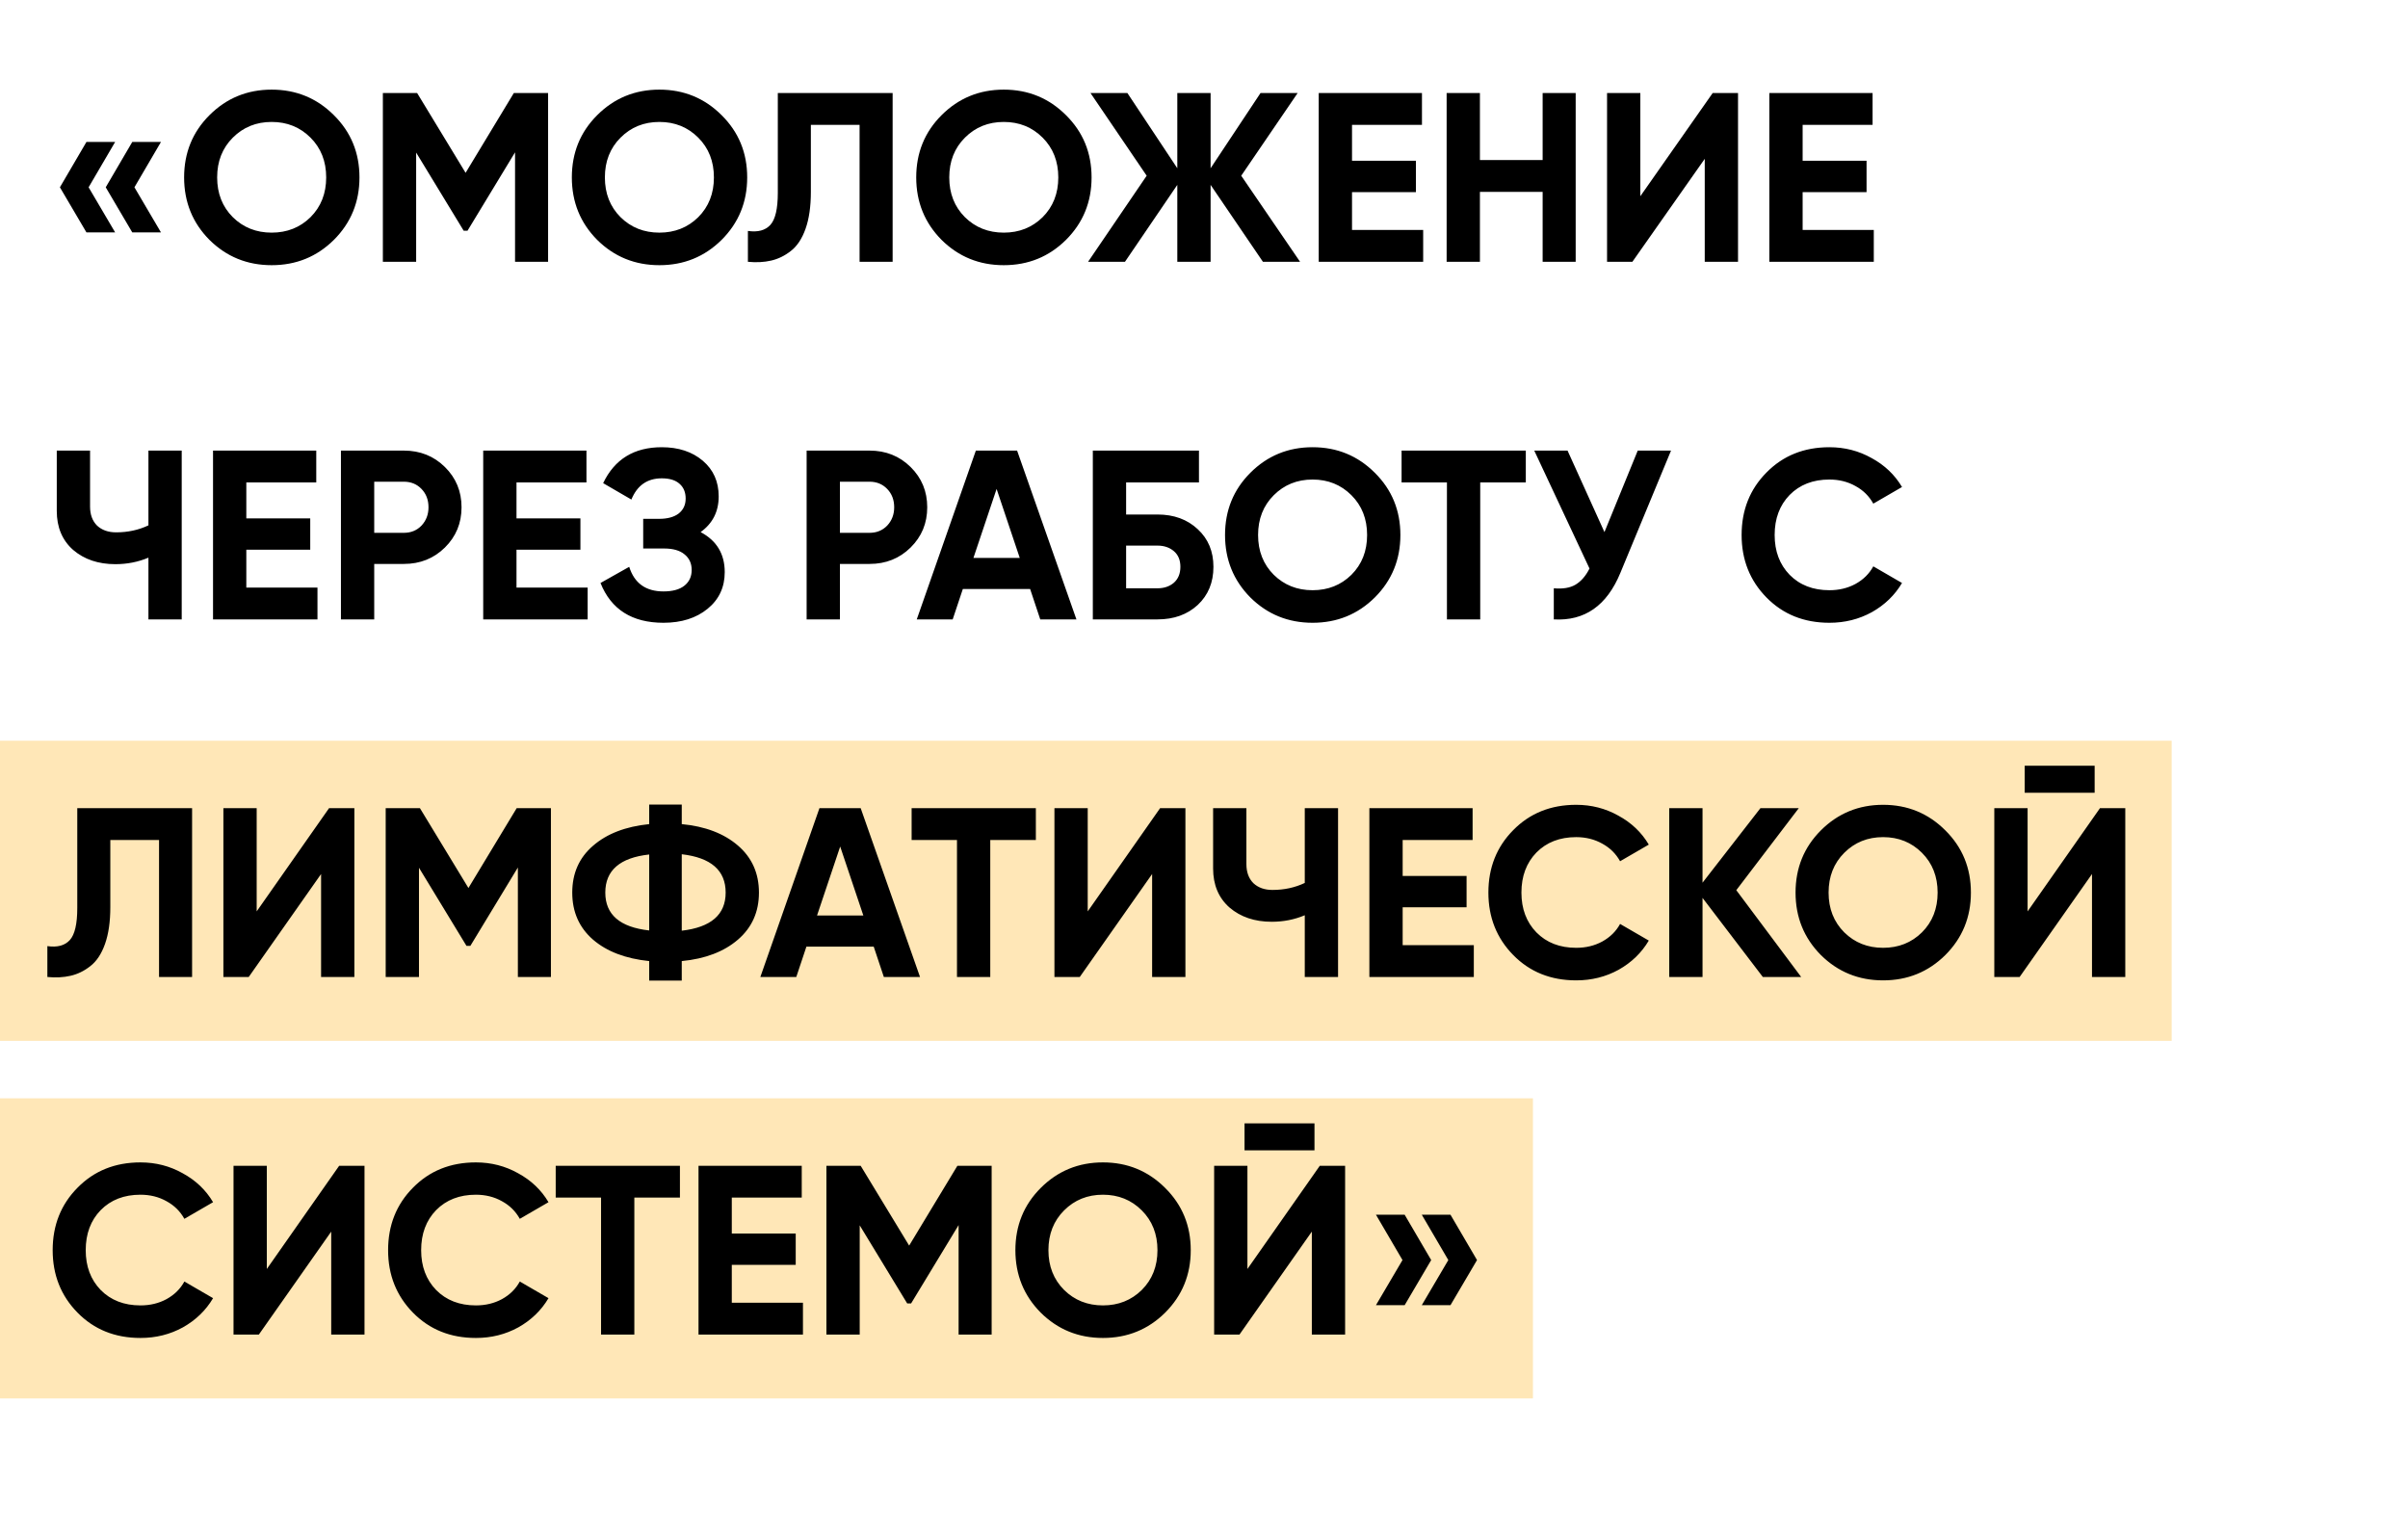
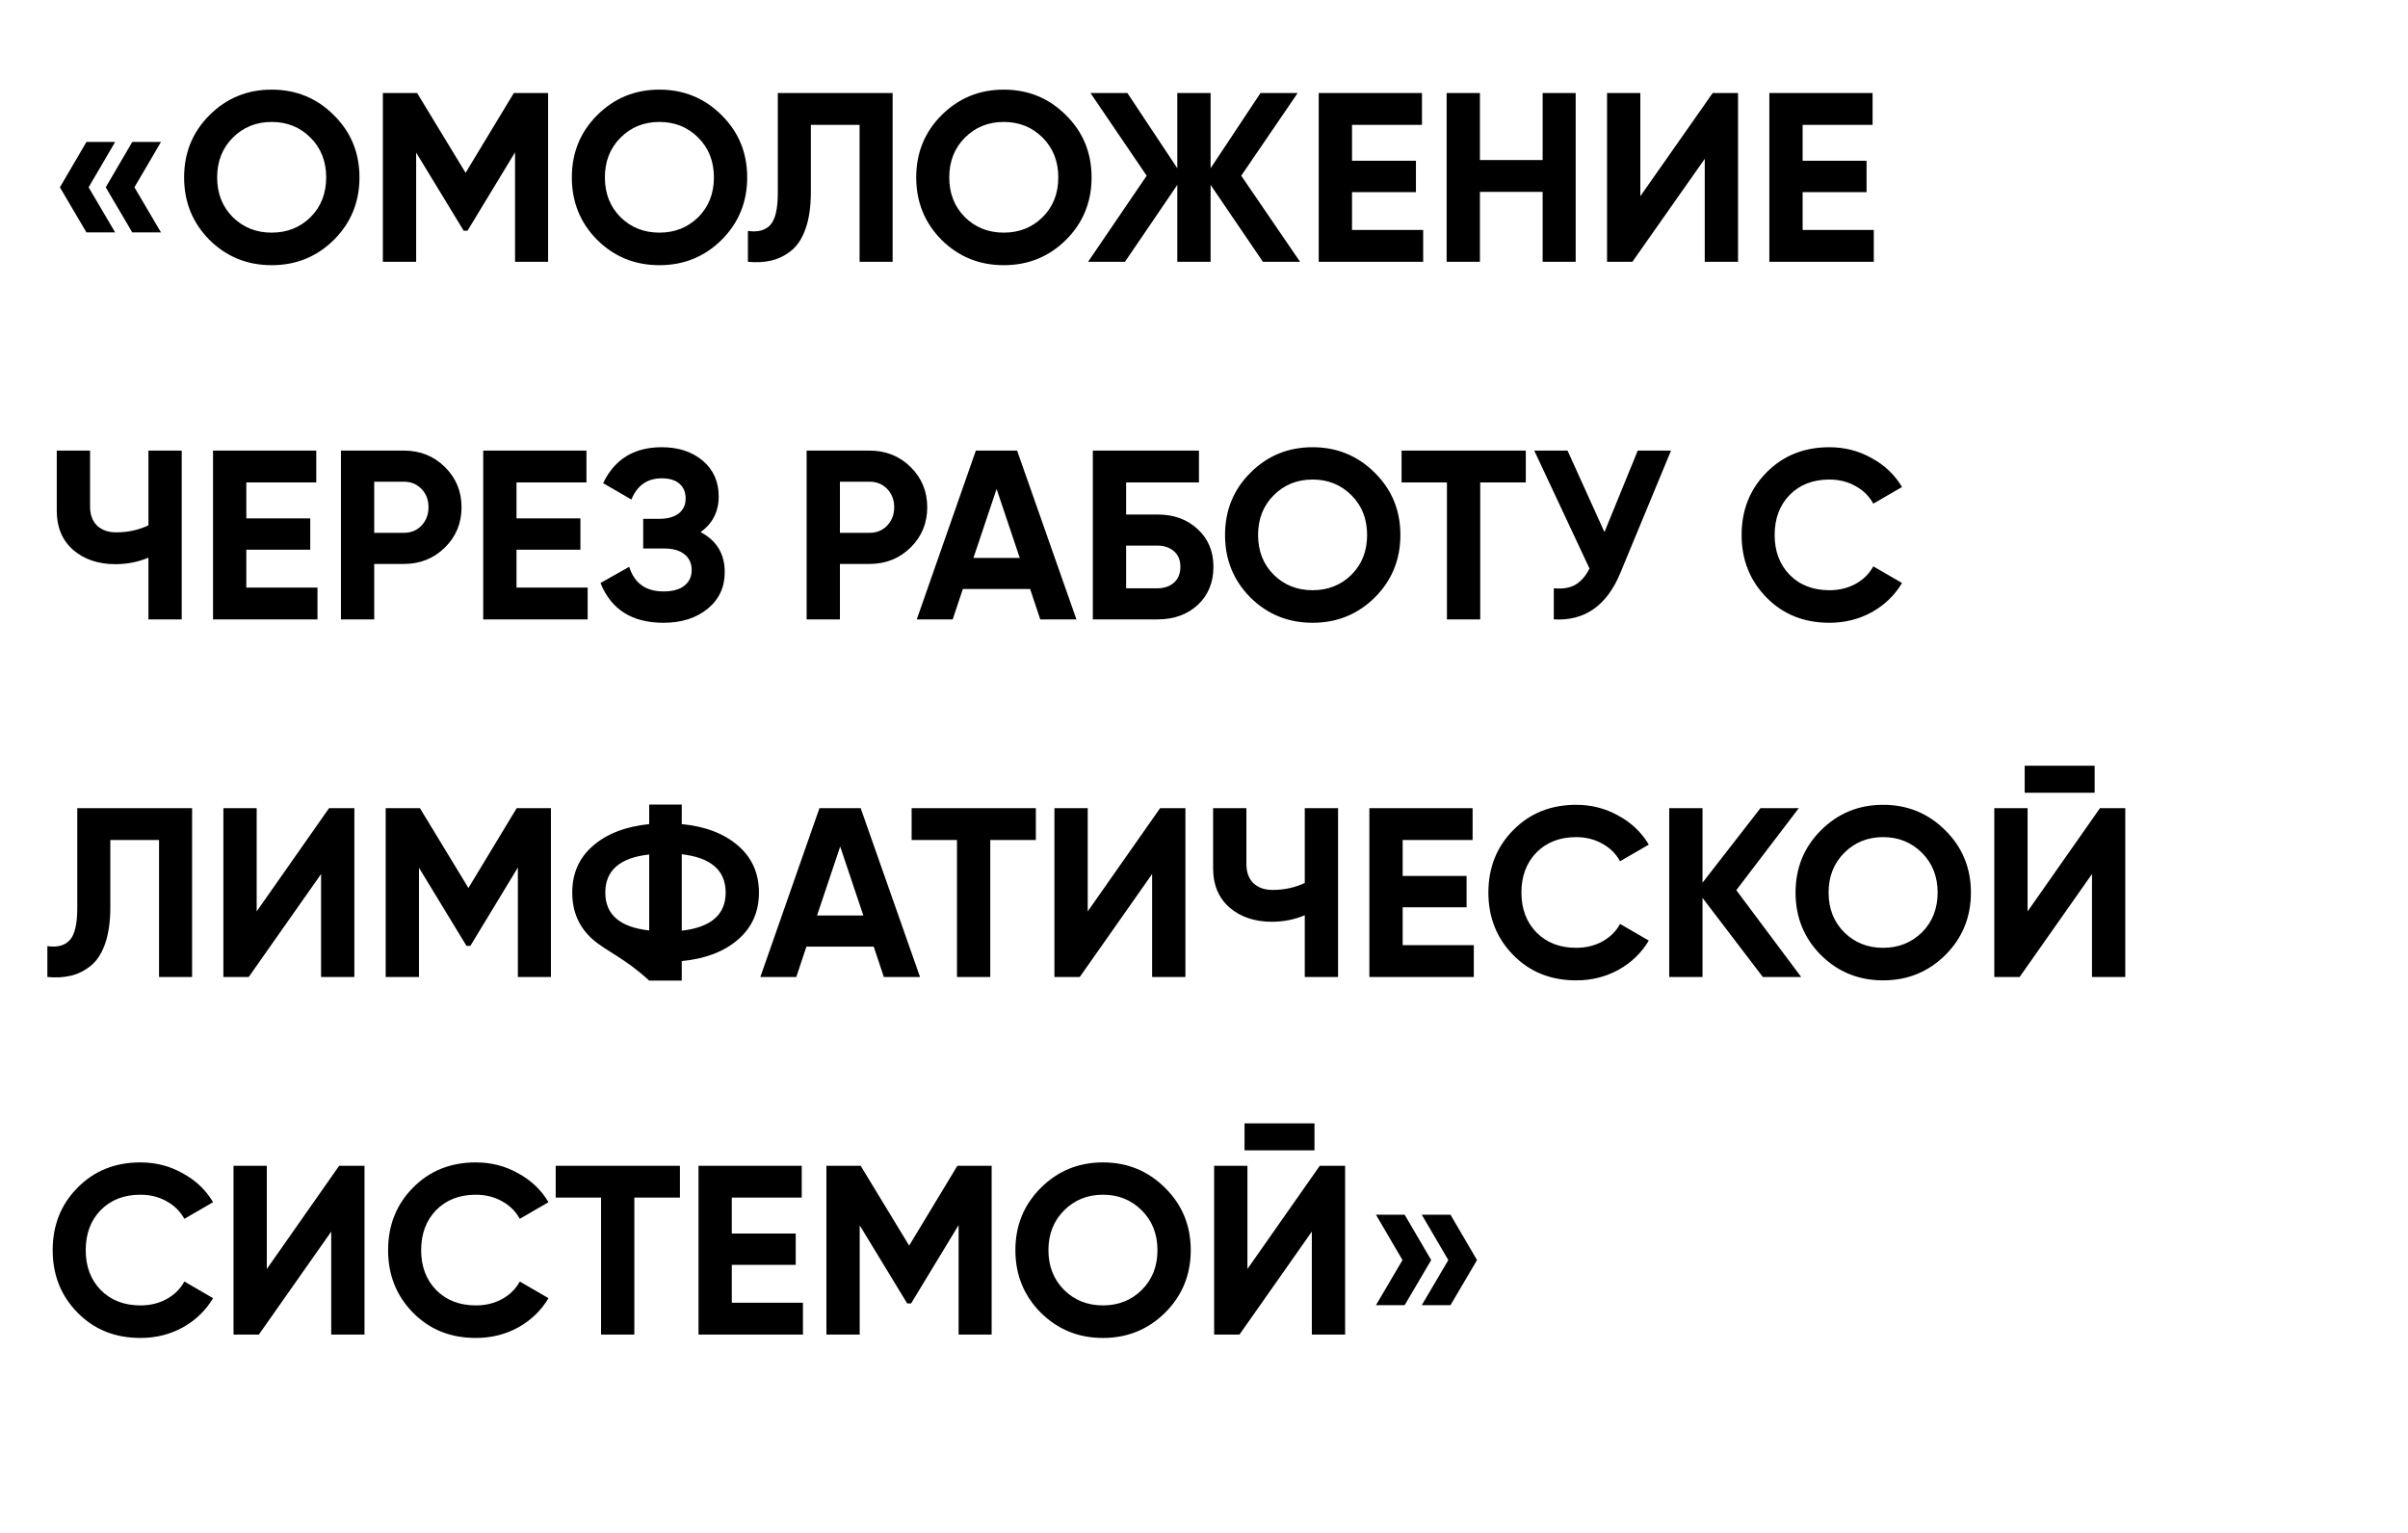
<svg xmlns="http://www.w3.org/2000/svg" width="377" height="240" viewBox="0 0 377 240" fill="none">
-   <rect y="116" width="340" height="47" fill="#FFE7B7" />
-   <rect y="172" width="240" height="47" fill="#FFE7B7" />
-   <path d="M18.027 22.231L13.873 29.331L18.027 36.393H13.533L9.379 29.331L13.533 22.231H18.027ZM25.202 22.231L21.048 29.331L25.202 36.393H20.708L16.554 29.331L20.708 22.231H25.202ZM52.276 37.563C49.608 40.207 46.36 41.529 42.533 41.529C38.706 41.529 35.459 40.207 32.79 37.563C30.146 34.895 28.825 31.634 28.825 27.783C28.825 23.931 30.146 20.683 32.79 18.039C35.459 15.371 38.706 14.036 42.533 14.036C46.36 14.036 49.608 15.371 52.276 18.039C54.945 20.683 56.279 23.931 56.279 27.783C56.279 31.634 54.945 34.895 52.276 37.563ZM36.453 34.014C38.09 35.625 40.116 36.431 42.533 36.431C44.95 36.431 46.977 35.625 48.613 34.014C50.249 32.377 51.068 30.3 51.068 27.783C51.068 25.265 50.249 23.188 48.613 21.552C46.977 19.915 44.95 19.097 42.533 19.097C40.116 19.097 38.09 19.915 36.453 21.552C34.817 23.188 33.998 25.265 33.998 27.783C33.998 30.3 34.817 32.377 36.453 34.014ZM85.81 14.565V41H80.637V23.855L73.197 36.128H72.593L65.153 23.893V41H59.942V14.565H65.305L72.895 27.065L80.448 14.565H85.81ZM112.979 37.563C110.31 40.207 107.063 41.529 103.236 41.529C99.409 41.529 96.161 40.207 93.493 37.563C90.849 34.895 89.528 31.634 89.528 27.783C89.528 23.931 90.849 20.683 93.493 18.039C96.161 15.371 99.409 14.036 103.236 14.036C107.063 14.036 110.31 15.371 112.979 18.039C115.648 20.683 116.982 23.931 116.982 27.783C116.982 31.634 115.648 34.895 112.979 37.563ZM97.156 34.014C98.792 35.625 100.819 36.431 103.236 36.431C105.653 36.431 107.679 35.625 109.316 34.014C110.952 32.377 111.771 30.3 111.771 27.783C111.771 25.265 110.952 23.188 109.316 21.552C107.679 19.915 105.653 19.097 103.236 19.097C100.819 19.097 98.792 19.915 97.156 21.552C95.519 23.188 94.701 25.265 94.701 27.783C94.701 30.3 95.519 32.377 97.156 34.014ZM117.093 41V36.166C118.654 36.393 119.825 36.078 120.606 35.222C121.386 34.366 121.776 32.692 121.776 30.2V14.565H139.752V41H134.578V19.55H126.95V30.048C126.95 32.339 126.673 34.265 126.119 35.826C125.565 37.387 124.797 38.545 123.815 39.301C122.859 40.056 121.827 40.559 120.719 40.811C119.636 41.063 118.428 41.126 117.093 41ZM166.896 37.563C164.227 40.207 160.98 41.529 157.153 41.529C153.326 41.529 150.078 40.207 147.41 37.563C144.766 34.895 143.445 31.634 143.445 27.783C143.445 23.931 144.766 20.683 147.41 18.039C150.078 15.371 153.326 14.036 157.153 14.036C160.98 14.036 164.227 15.371 166.896 18.039C169.565 20.683 170.899 23.931 170.899 27.783C170.899 31.634 169.565 34.895 166.896 37.563ZM151.073 34.014C152.709 35.625 154.736 36.431 157.153 36.431C159.57 36.431 161.596 35.625 163.233 34.014C164.869 32.377 165.688 30.3 165.688 27.783C165.688 25.265 164.869 23.188 163.233 21.552C161.596 19.915 159.57 19.097 157.153 19.097C154.736 19.097 152.709 19.915 151.073 21.552C149.436 23.188 148.618 25.265 148.618 27.783C148.618 30.3 149.436 32.377 151.073 34.014ZM203.543 41H197.727L189.533 28.953V41H184.321V28.953L176.126 41H170.349L179.525 27.518L170.726 14.565H176.504L184.321 26.348V14.565H189.533V26.348L197.35 14.565H203.165L194.329 27.518L203.543 41ZM211.674 36.015H222.814V41H206.462V14.565H222.625V19.55H211.674V25.177H221.681V30.086H211.674V36.015ZM241.518 14.565H246.691V41H241.518V30.048H231.699V41H226.487V14.565H231.699V25.064H241.518V14.565ZM266.897 41V24.875L255.567 41H251.602V14.565H256.813V30.728L268.143 14.565H272.108V41H266.897ZM282.223 36.015H293.364V41H277.012V14.565H293.175V19.55H282.223V25.177H292.231V30.086H282.223V36.015ZM23.239 70.565H28.45V97H23.239V87.332C21.627 88.012 19.903 88.352 18.065 88.352C15.396 88.352 13.193 87.609 11.456 86.124C9.744 84.613 8.888 82.574 8.888 80.006V70.565H14.1V79.326C14.1 80.585 14.465 81.58 15.195 82.31C15.95 83.015 16.945 83.367 18.178 83.367C20.016 83.367 21.703 83.002 23.239 82.272V70.565ZM38.564 92.015H49.704V97H33.352V70.565H49.515V75.55H38.564V81.177H48.571V86.086H38.564V92.015ZM63.234 70.565C65.777 70.565 67.917 71.421 69.654 73.133C71.391 74.845 72.26 76.947 72.26 79.44C72.26 81.932 71.391 84.034 69.654 85.746C67.917 87.458 65.777 88.314 63.234 88.314H58.589V97H53.377V70.565H63.234ZM63.234 83.443C64.342 83.443 65.261 83.065 65.991 82.31C66.721 81.529 67.086 80.573 67.086 79.44C67.086 78.282 66.721 77.325 65.991 76.57C65.261 75.814 64.342 75.437 63.234 75.437H58.589V83.443H63.234ZM80.864 92.015H92.004V97H75.652V70.565H91.816V75.55H80.864V81.177H90.871V86.086H80.864V92.015ZM109.688 83.329C112.206 84.664 113.465 86.753 113.465 89.598C113.465 91.965 112.571 93.878 110.783 95.338C108.996 96.799 106.692 97.529 103.873 97.529C98.963 97.529 95.678 95.452 94.016 91.298L98.51 88.767C99.316 91.335 101.103 92.619 103.873 92.619C105.308 92.619 106.403 92.317 107.158 91.713C107.913 91.109 108.291 90.291 108.291 89.258C108.291 88.226 107.913 87.408 107.158 86.804C106.428 86.2 105.37 85.897 103.986 85.897H100.7V81.252H103.193C104.502 81.252 105.522 80.975 106.252 80.422C106.982 79.843 107.347 79.062 107.347 78.08C107.347 77.098 107.032 76.331 106.403 75.777C105.773 75.198 104.842 74.908 103.608 74.908C101.342 74.908 99.756 76.016 98.85 78.231L94.431 75.663C96.219 71.912 99.278 70.036 103.608 70.036C106.226 70.036 108.366 70.741 110.028 72.151C111.69 73.561 112.52 75.424 112.52 77.74C112.52 80.107 111.576 81.97 109.688 83.329ZM136.144 70.565C138.686 70.565 140.826 71.421 142.564 73.133C144.301 74.845 145.169 76.947 145.169 79.44C145.169 81.932 144.301 84.034 142.564 85.746C140.826 87.458 138.686 88.314 136.144 88.314H131.499V97H126.287V70.565H136.144ZM136.144 83.443C137.251 83.443 138.17 83.065 138.9 82.31C139.631 81.529 139.996 80.573 139.996 79.44C139.996 78.282 139.631 77.325 138.9 76.57C138.17 75.814 137.251 75.437 136.144 75.437H131.499V83.443H136.144ZM162.864 97L161.278 92.242H150.742L149.155 97H143.529L152.781 70.565H159.238L168.528 97H162.864ZM152.403 87.37H159.654L156.029 76.57L152.403 87.37ZM181.216 80.573C183.784 80.573 185.886 81.341 187.523 82.876C189.159 84.387 189.977 86.35 189.977 88.767C189.977 91.21 189.159 93.198 187.523 94.734C185.886 96.245 183.784 97 181.216 97H171.095V70.565H187.711V75.55H176.307V80.573H181.216ZM181.216 92.128C182.248 92.128 183.104 91.839 183.784 91.26C184.464 90.656 184.804 89.825 184.804 88.767C184.804 87.71 184.464 86.892 183.784 86.313C183.104 85.734 182.248 85.444 181.216 85.444H176.307V92.128H181.216ZM215.244 93.564C212.576 96.207 209.328 97.529 205.501 97.529C201.675 97.529 198.427 96.207 195.758 93.564C193.115 90.895 191.793 87.635 191.793 83.783C191.793 79.931 193.115 76.683 195.758 74.039C198.427 71.371 201.675 70.036 205.501 70.036C209.328 70.036 212.576 71.371 215.244 74.039C217.913 76.683 219.247 79.931 219.247 83.783C219.247 87.635 217.913 90.895 215.244 93.564ZM199.421 90.014C201.058 91.625 203.084 92.43 205.501 92.43C207.918 92.43 209.945 91.625 211.581 90.014C213.218 88.377 214.036 86.3 214.036 83.783C214.036 81.265 213.218 79.188 211.581 77.552C209.945 75.915 207.918 75.097 205.501 75.097C203.084 75.097 201.058 75.915 199.421 77.552C197.785 79.188 196.967 81.265 196.967 83.783C196.967 86.3 197.785 88.377 199.421 90.014ZM238.883 70.565V75.55H231.746V97H226.534V75.55H219.434V70.565H238.883ZM256.407 70.565H261.618L253.688 89.712C251.573 94.847 248.099 97.277 243.265 97V92.128C244.675 92.254 245.808 92.066 246.664 91.562C247.545 91.033 248.275 90.19 248.854 89.032L240.206 70.565H245.418L251.195 83.329L256.407 70.565ZM286.415 97.529C282.437 97.529 279.151 96.207 276.558 93.564C273.965 90.92 272.669 87.66 272.669 83.783C272.669 79.88 273.965 76.62 276.558 74.002C279.151 71.358 282.437 70.036 286.415 70.036C288.806 70.036 291.009 70.603 293.023 71.736C295.063 72.844 296.649 74.354 297.782 76.267L293.288 78.873C292.633 77.69 291.702 76.771 290.493 76.117C289.285 75.437 287.925 75.097 286.415 75.097C283.847 75.097 281.77 75.903 280.184 77.514C278.623 79.125 277.842 81.215 277.842 83.783C277.842 86.325 278.623 88.402 280.184 90.014C281.77 91.625 283.847 92.43 286.415 92.43C287.925 92.43 289.285 92.103 290.493 91.449C291.727 90.769 292.658 89.85 293.288 88.692L297.782 91.298C296.649 93.211 295.075 94.734 293.061 95.867C291.047 96.975 288.832 97.529 286.415 97.529ZM7.415 153V148.166C8.976 148.393 10.147 148.078 10.928 147.222C11.708 146.366 12.098 144.692 12.098 142.199V126.565H30.074V153H24.9V131.55H17.272V142.048C17.272 144.339 16.995 146.265 16.441 147.826C15.887 149.387 15.119 150.545 14.137 151.301C13.181 152.056 12.149 152.559 11.041 152.811C9.958 153.063 8.75 153.126 7.415 153ZM50.269 153V136.875L38.94 153H34.975V126.565H40.186V142.728L51.516 126.565H55.481V153H50.269ZM86.253 126.565V153H81.079V135.855L73.64 148.128H73.035L65.596 135.893V153H60.385V126.565H65.747L73.338 139.065L80.89 126.565H86.253ZM115.536 132.419C117.727 134.307 118.822 136.761 118.822 139.783C118.822 142.804 117.727 145.258 115.536 147.147C113.346 149.035 110.413 150.155 106.737 150.508V153.566H101.639V150.508C97.938 150.13 95.005 149.01 92.84 147.147C90.675 145.258 89.592 142.804 89.592 139.783C89.592 136.761 90.675 134.319 92.84 132.456C95.005 130.568 97.938 129.435 101.639 129.058V125.999H106.737V129.058C110.413 129.41 113.346 130.53 115.536 132.419ZM106.737 145.749C111.319 145.221 113.61 143.232 113.61 139.783C113.61 136.308 111.319 134.307 106.737 133.778V145.749ZM94.766 139.783C94.766 143.232 97.057 145.208 101.639 145.712V133.816C97.057 134.319 94.766 136.308 94.766 139.783ZM138.376 153L136.79 148.242H126.254L124.668 153H119.041L128.293 126.565H134.751L144.041 153H138.376ZM127.916 143.37H135.166L131.541 132.57L127.916 143.37ZM162.175 126.565V131.55H155.037V153H149.826V131.55H142.726V126.565H162.175ZM180.378 153V136.875L169.049 153H165.084V126.565H170.295V142.728L181.625 126.565H185.59V153H180.378ZM204.277 126.565H209.489V153H204.277V143.332C202.666 144.012 200.942 144.352 199.104 144.352C196.435 144.352 194.232 143.609 192.495 142.124C190.783 140.613 189.927 138.574 189.927 136.006V126.565H195.139V135.326C195.139 136.585 195.504 137.58 196.234 138.31C196.989 139.015 197.983 139.367 199.217 139.367C201.055 139.367 202.742 139.002 204.277 138.272V126.565ZM219.603 148.015H230.743V153H214.391V126.565H230.554V131.55H219.603V137.177H229.61V142.086H219.603V148.015ZM246.77 153.529C242.792 153.529 239.506 152.207 236.913 149.563C234.32 146.92 233.024 143.66 233.024 139.783C233.024 135.88 234.32 132.62 236.913 130.002C239.506 127.358 242.792 126.036 246.77 126.036C249.161 126.036 251.364 126.603 253.378 127.736C255.418 128.844 257.004 130.354 258.137 132.268L253.643 134.873C252.988 133.69 252.057 132.771 250.848 132.116C249.64 131.437 248.28 131.097 246.77 131.097C244.202 131.097 242.125 131.902 240.539 133.514C238.978 135.125 238.197 137.215 238.197 139.783C238.197 142.325 238.978 144.402 240.539 146.014C242.125 147.625 244.202 148.431 246.77 148.431C248.28 148.431 249.64 148.103 250.848 147.449C252.082 146.769 253.013 145.85 253.643 144.692L258.137 147.298C257.004 149.211 255.43 150.734 253.416 151.867C251.402 152.975 249.187 153.529 246.77 153.529ZM281.995 153H275.991L266.55 140.613V153H261.338V126.565H266.55V138.234L275.613 126.565H281.617L271.837 139.405L281.995 153ZM304.565 149.563C301.897 152.207 298.649 153.529 294.822 153.529C290.995 153.529 287.748 152.207 285.079 149.563C282.436 146.895 281.114 143.635 281.114 139.783C281.114 135.931 282.436 132.683 285.079 130.039C287.748 127.371 290.995 126.036 294.822 126.036C298.649 126.036 301.897 127.371 304.565 130.039C307.234 132.683 308.568 135.931 308.568 139.783C308.568 143.635 307.234 146.895 304.565 149.563ZM288.742 146.014C290.379 147.625 292.405 148.431 294.822 148.431C297.239 148.431 299.266 147.625 300.902 146.014C302.539 144.377 303.357 142.3 303.357 139.783C303.357 137.265 302.539 135.188 300.902 133.551C299.266 131.915 297.239 131.097 294.822 131.097C292.405 131.097 290.379 131.915 288.742 133.551C287.106 135.188 286.287 137.265 286.287 139.783C286.287 142.3 287.106 144.377 288.742 146.014ZM316.989 124.148V119.919H327.941V124.148H316.989ZM327.526 153V136.875L316.196 153H312.231V126.565H317.443V142.728L328.772 126.565H332.737V153H327.526ZM21.992 209.529C18.015 209.529 14.729 208.207 12.136 205.563C9.543 202.92 8.246 199.66 8.246 195.783C8.246 191.88 9.543 188.62 12.136 186.002C14.729 183.358 18.015 182.036 21.992 182.036C24.384 182.036 26.587 182.603 28.601 183.736C30.64 184.844 32.226 186.354 33.359 188.268L28.865 190.873C28.211 189.69 27.279 188.771 26.071 188.116C24.862 187.437 23.503 187.097 21.992 187.097C19.424 187.097 17.347 187.902 15.761 189.514C14.2 191.125 13.42 193.215 13.42 195.783C13.42 198.325 14.2 200.402 15.761 202.014C17.347 203.625 19.424 204.431 21.992 204.431C23.503 204.431 24.862 204.103 26.071 203.449C27.305 202.769 28.236 201.85 28.865 200.692L33.359 203.298C32.226 205.211 30.653 206.734 28.639 207.867C26.625 208.975 24.409 209.529 21.992 209.529ZM51.855 209V192.875L40.526 209H36.561V182.565H41.772V198.728L53.101 182.565H57.067V209H51.855ZM74.508 209.529C70.53 209.529 67.245 208.207 64.652 205.563C62.059 202.92 60.762 199.66 60.762 195.783C60.762 191.88 62.059 188.62 64.652 186.002C67.245 183.358 70.53 182.036 74.508 182.036C76.9 182.036 79.103 182.603 81.117 183.736C83.156 184.844 84.742 186.354 85.875 188.268L81.381 190.873C80.727 189.69 79.795 188.771 78.587 188.116C77.378 187.437 76.019 187.097 74.508 187.097C71.94 187.097 69.863 187.902 68.277 189.514C66.716 191.125 65.936 193.215 65.936 195.783C65.936 198.325 66.716 200.402 68.277 202.014C69.863 203.625 71.94 204.431 74.508 204.431C76.019 204.431 77.378 204.103 78.587 203.449C79.82 202.769 80.752 201.85 81.381 200.692L85.875 203.298C84.742 205.211 83.169 206.734 81.154 207.867C79.14 208.975 76.925 209.529 74.508 209.529ZM106.451 182.565V187.55H99.313V209H94.102V187.55H87.002V182.565H106.451ZM114.571 204.015H125.712V209H109.36V182.565H125.523V187.55H114.571V193.177H124.579V198.086H114.571V204.015ZM155.254 182.565V209H150.08V191.855L142.64 204.128H142.036L134.597 191.893V209H129.385V182.565H134.748L142.338 195.065L149.891 182.565H155.254ZM182.422 205.563C179.753 208.207 176.506 209.529 172.679 209.529C168.852 209.529 165.605 208.207 162.936 205.563C160.292 202.895 158.971 199.635 158.971 195.783C158.971 191.931 160.292 188.683 162.936 186.039C165.605 183.371 168.852 182.036 172.679 182.036C176.506 182.036 179.753 183.371 182.422 186.039C185.091 188.683 186.425 191.931 186.425 195.783C186.425 199.635 185.091 202.895 182.422 205.563ZM166.599 202.014C168.235 203.625 170.262 204.431 172.679 204.431C175.096 204.431 177.123 203.625 178.759 202.014C180.395 200.377 181.214 198.3 181.214 195.783C181.214 193.265 180.395 191.188 178.759 189.551C177.123 187.915 175.096 187.097 172.679 187.097C170.262 187.097 168.235 187.915 166.599 189.551C164.963 191.188 164.144 193.265 164.144 195.783C164.144 198.3 164.963 200.377 166.599 202.014ZM194.846 180.148V175.919H205.798V180.148H194.846ZM205.382 209V192.875L194.053 209H190.088V182.565H195.299V198.728L206.629 182.565H210.594V209H205.382ZM219.916 190.231L224.07 197.331L219.916 204.393H215.422L219.576 197.331L215.422 190.231H219.916ZM227.091 190.231L231.245 197.331L227.091 204.393H222.597L226.751 197.331L222.597 190.231H227.091Z" fill="black" />
+   <path d="M18.027 22.231L13.873 29.331L18.027 36.393H13.533L9.379 29.331L13.533 22.231H18.027ZM25.202 22.231L21.048 29.331L25.202 36.393H20.708L16.554 29.331L20.708 22.231H25.202ZM52.276 37.563C49.608 40.207 46.36 41.529 42.533 41.529C38.706 41.529 35.459 40.207 32.79 37.563C30.146 34.895 28.825 31.634 28.825 27.783C28.825 23.931 30.146 20.683 32.79 18.039C35.459 15.371 38.706 14.036 42.533 14.036C46.36 14.036 49.608 15.371 52.276 18.039C54.945 20.683 56.279 23.931 56.279 27.783C56.279 31.634 54.945 34.895 52.276 37.563ZM36.453 34.014C38.09 35.625 40.116 36.431 42.533 36.431C44.95 36.431 46.977 35.625 48.613 34.014C50.249 32.377 51.068 30.3 51.068 27.783C51.068 25.265 50.249 23.188 48.613 21.552C46.977 19.915 44.95 19.097 42.533 19.097C40.116 19.097 38.09 19.915 36.453 21.552C34.817 23.188 33.998 25.265 33.998 27.783C33.998 30.3 34.817 32.377 36.453 34.014ZM85.81 14.565V41H80.637V23.855L73.197 36.128H72.593L65.153 23.893V41H59.942V14.565H65.305L72.895 27.065L80.448 14.565H85.81ZM112.979 37.563C110.31 40.207 107.063 41.529 103.236 41.529C99.409 41.529 96.161 40.207 93.493 37.563C90.849 34.895 89.528 31.634 89.528 27.783C89.528 23.931 90.849 20.683 93.493 18.039C96.161 15.371 99.409 14.036 103.236 14.036C107.063 14.036 110.31 15.371 112.979 18.039C115.648 20.683 116.982 23.931 116.982 27.783C116.982 31.634 115.648 34.895 112.979 37.563ZM97.156 34.014C98.792 35.625 100.819 36.431 103.236 36.431C105.653 36.431 107.679 35.625 109.316 34.014C110.952 32.377 111.771 30.3 111.771 27.783C111.771 25.265 110.952 23.188 109.316 21.552C107.679 19.915 105.653 19.097 103.236 19.097C100.819 19.097 98.792 19.915 97.156 21.552C95.519 23.188 94.701 25.265 94.701 27.783C94.701 30.3 95.519 32.377 97.156 34.014ZM117.093 41V36.166C118.654 36.393 119.825 36.078 120.606 35.222C121.386 34.366 121.776 32.692 121.776 30.2V14.565H139.752V41H134.578V19.55H126.95V30.048C126.95 32.339 126.673 34.265 126.119 35.826C125.565 37.387 124.797 38.545 123.815 39.301C122.859 40.056 121.827 40.559 120.719 40.811C119.636 41.063 118.428 41.126 117.093 41ZM166.896 37.563C164.227 40.207 160.98 41.529 157.153 41.529C153.326 41.529 150.078 40.207 147.41 37.563C144.766 34.895 143.445 31.634 143.445 27.783C143.445 23.931 144.766 20.683 147.41 18.039C150.078 15.371 153.326 14.036 157.153 14.036C160.98 14.036 164.227 15.371 166.896 18.039C169.565 20.683 170.899 23.931 170.899 27.783C170.899 31.634 169.565 34.895 166.896 37.563ZM151.073 34.014C152.709 35.625 154.736 36.431 157.153 36.431C159.57 36.431 161.596 35.625 163.233 34.014C164.869 32.377 165.688 30.3 165.688 27.783C165.688 25.265 164.869 23.188 163.233 21.552C161.596 19.915 159.57 19.097 157.153 19.097C154.736 19.097 152.709 19.915 151.073 21.552C149.436 23.188 148.618 25.265 148.618 27.783C148.618 30.3 149.436 32.377 151.073 34.014ZM203.543 41H197.727L189.533 28.953V41H184.321V28.953L176.126 41H170.349L179.525 27.518L170.726 14.565H176.504L184.321 26.348V14.565H189.533V26.348L197.35 14.565H203.165L194.329 27.518L203.543 41ZM211.674 36.015H222.814V41H206.462V14.565H222.625V19.55H211.674V25.177H221.681V30.086H211.674V36.015ZM241.518 14.565H246.691V41H241.518V30.048H231.699V41H226.487V14.565H231.699V25.064H241.518V14.565ZM266.897 41V24.875L255.567 41H251.602V14.565H256.813V30.728L268.143 14.565H272.108V41H266.897ZM282.223 36.015H293.364V41H277.012V14.565H293.175V19.55H282.223V25.177H292.231V30.086H282.223V36.015ZM23.239 70.565H28.45V97H23.239V87.332C21.627 88.012 19.903 88.352 18.065 88.352C15.396 88.352 13.193 87.609 11.456 86.124C9.744 84.613 8.888 82.574 8.888 80.006V70.565H14.1V79.326C14.1 80.585 14.465 81.58 15.195 82.31C15.95 83.015 16.945 83.367 18.178 83.367C20.016 83.367 21.703 83.002 23.239 82.272V70.565ZM38.564 92.015H49.704V97H33.352V70.565H49.515V75.55H38.564V81.177H48.571V86.086H38.564V92.015ZM63.234 70.565C65.777 70.565 67.917 71.421 69.654 73.133C71.391 74.845 72.26 76.947 72.26 79.44C72.26 81.932 71.391 84.034 69.654 85.746C67.917 87.458 65.777 88.314 63.234 88.314H58.589V97H53.377V70.565H63.234ZM63.234 83.443C64.342 83.443 65.261 83.065 65.991 82.31C66.721 81.529 67.086 80.573 67.086 79.44C67.086 78.282 66.721 77.325 65.991 76.57C65.261 75.814 64.342 75.437 63.234 75.437H58.589V83.443H63.234ZM80.864 92.015H92.004V97H75.652V70.565H91.816V75.55H80.864V81.177H90.871V86.086H80.864V92.015ZM109.688 83.329C112.206 84.664 113.465 86.753 113.465 89.598C113.465 91.965 112.571 93.878 110.783 95.338C108.996 96.799 106.692 97.529 103.873 97.529C98.963 97.529 95.678 95.452 94.016 91.298L98.51 88.767C99.316 91.335 101.103 92.619 103.873 92.619C105.308 92.619 106.403 92.317 107.158 91.713C107.913 91.109 108.291 90.291 108.291 89.258C108.291 88.226 107.913 87.408 107.158 86.804C106.428 86.2 105.37 85.897 103.986 85.897H100.7V81.252H103.193C104.502 81.252 105.522 80.975 106.252 80.422C106.982 79.843 107.347 79.062 107.347 78.08C107.347 77.098 107.032 76.331 106.403 75.777C105.773 75.198 104.842 74.908 103.608 74.908C101.342 74.908 99.756 76.016 98.85 78.231L94.431 75.663C96.219 71.912 99.278 70.036 103.608 70.036C106.226 70.036 108.366 70.741 110.028 72.151C111.69 73.561 112.52 75.424 112.52 77.74C112.52 80.107 111.576 81.97 109.688 83.329ZM136.144 70.565C138.686 70.565 140.826 71.421 142.564 73.133C144.301 74.845 145.169 76.947 145.169 79.44C145.169 81.932 144.301 84.034 142.564 85.746C140.826 87.458 138.686 88.314 136.144 88.314H131.499V97H126.287V70.565H136.144ZM136.144 83.443C137.251 83.443 138.17 83.065 138.9 82.31C139.631 81.529 139.996 80.573 139.996 79.44C139.996 78.282 139.631 77.325 138.9 76.57C138.17 75.814 137.251 75.437 136.144 75.437H131.499V83.443H136.144ZM162.864 97L161.278 92.242H150.742L149.155 97H143.529L152.781 70.565H159.238L168.528 97H162.864ZM152.403 87.37H159.654L156.029 76.57L152.403 87.37ZM181.216 80.573C183.784 80.573 185.886 81.341 187.523 82.876C189.159 84.387 189.977 86.35 189.977 88.767C189.977 91.21 189.159 93.198 187.523 94.734C185.886 96.245 183.784 97 181.216 97H171.095V70.565H187.711V75.55H176.307V80.573H181.216ZM181.216 92.128C182.248 92.128 183.104 91.839 183.784 91.26C184.464 90.656 184.804 89.825 184.804 88.767C184.804 87.71 184.464 86.892 183.784 86.313C183.104 85.734 182.248 85.444 181.216 85.444H176.307V92.128H181.216ZM215.244 93.564C212.576 96.207 209.328 97.529 205.501 97.529C201.675 97.529 198.427 96.207 195.758 93.564C193.115 90.895 191.793 87.635 191.793 83.783C191.793 79.931 193.115 76.683 195.758 74.039C198.427 71.371 201.675 70.036 205.501 70.036C209.328 70.036 212.576 71.371 215.244 74.039C217.913 76.683 219.247 79.931 219.247 83.783C219.247 87.635 217.913 90.895 215.244 93.564ZM199.421 90.014C201.058 91.625 203.084 92.43 205.501 92.43C207.918 92.43 209.945 91.625 211.581 90.014C213.218 88.377 214.036 86.3 214.036 83.783C214.036 81.265 213.218 79.188 211.581 77.552C209.945 75.915 207.918 75.097 205.501 75.097C203.084 75.097 201.058 75.915 199.421 77.552C197.785 79.188 196.967 81.265 196.967 83.783C196.967 86.3 197.785 88.377 199.421 90.014ZM238.883 70.565V75.55H231.746V97H226.534V75.55H219.434V70.565H238.883ZM256.407 70.565H261.618L253.688 89.712C251.573 94.847 248.099 97.277 243.265 97V92.128C244.675 92.254 245.808 92.066 246.664 91.562C247.545 91.033 248.275 90.19 248.854 89.032L240.206 70.565H245.418L251.195 83.329L256.407 70.565ZM286.415 97.529C282.437 97.529 279.151 96.207 276.558 93.564C273.965 90.92 272.669 87.66 272.669 83.783C272.669 79.88 273.965 76.62 276.558 74.002C279.151 71.358 282.437 70.036 286.415 70.036C288.806 70.036 291.009 70.603 293.023 71.736C295.063 72.844 296.649 74.354 297.782 76.267L293.288 78.873C292.633 77.69 291.702 76.771 290.493 76.117C289.285 75.437 287.925 75.097 286.415 75.097C283.847 75.097 281.77 75.903 280.184 77.514C278.623 79.125 277.842 81.215 277.842 83.783C277.842 86.325 278.623 88.402 280.184 90.014C281.77 91.625 283.847 92.43 286.415 92.43C287.925 92.43 289.285 92.103 290.493 91.449C291.727 90.769 292.658 89.85 293.288 88.692L297.782 91.298C296.649 93.211 295.075 94.734 293.061 95.867C291.047 96.975 288.832 97.529 286.415 97.529ZM7.415 153V148.166C8.976 148.393 10.147 148.078 10.928 147.222C11.708 146.366 12.098 144.692 12.098 142.199V126.565H30.074V153H24.9V131.55H17.272V142.048C17.272 144.339 16.995 146.265 16.441 147.826C15.887 149.387 15.119 150.545 14.137 151.301C13.181 152.056 12.149 152.559 11.041 152.811C9.958 153.063 8.75 153.126 7.415 153ZM50.269 153V136.875L38.94 153H34.975V126.565H40.186V142.728L51.516 126.565H55.481V153H50.269ZM86.253 126.565V153H81.079V135.855L73.64 148.128H73.035L65.596 135.893V153H60.385V126.565H65.747L73.338 139.065L80.89 126.565H86.253ZM115.536 132.419C117.727 134.307 118.822 136.761 118.822 139.783C118.822 142.804 117.727 145.258 115.536 147.147C113.346 149.035 110.413 150.155 106.737 150.508V153.566H101.639C97.938 150.13 95.005 149.01 92.84 147.147C90.675 145.258 89.592 142.804 89.592 139.783C89.592 136.761 90.675 134.319 92.84 132.456C95.005 130.568 97.938 129.435 101.639 129.058V125.999H106.737V129.058C110.413 129.41 113.346 130.53 115.536 132.419ZM106.737 145.749C111.319 145.221 113.61 143.232 113.61 139.783C113.61 136.308 111.319 134.307 106.737 133.778V145.749ZM94.766 139.783C94.766 143.232 97.057 145.208 101.639 145.712V133.816C97.057 134.319 94.766 136.308 94.766 139.783ZM138.376 153L136.79 148.242H126.254L124.668 153H119.041L128.293 126.565H134.751L144.041 153H138.376ZM127.916 143.37H135.166L131.541 132.57L127.916 143.37ZM162.175 126.565V131.55H155.037V153H149.826V131.55H142.726V126.565H162.175ZM180.378 153V136.875L169.049 153H165.084V126.565H170.295V142.728L181.625 126.565H185.59V153H180.378ZM204.277 126.565H209.489V153H204.277V143.332C202.666 144.012 200.942 144.352 199.104 144.352C196.435 144.352 194.232 143.609 192.495 142.124C190.783 140.613 189.927 138.574 189.927 136.006V126.565H195.139V135.326C195.139 136.585 195.504 137.58 196.234 138.31C196.989 139.015 197.983 139.367 199.217 139.367C201.055 139.367 202.742 139.002 204.277 138.272V126.565ZM219.603 148.015H230.743V153H214.391V126.565H230.554V131.55H219.603V137.177H229.61V142.086H219.603V148.015ZM246.77 153.529C242.792 153.529 239.506 152.207 236.913 149.563C234.32 146.92 233.024 143.66 233.024 139.783C233.024 135.88 234.32 132.62 236.913 130.002C239.506 127.358 242.792 126.036 246.77 126.036C249.161 126.036 251.364 126.603 253.378 127.736C255.418 128.844 257.004 130.354 258.137 132.268L253.643 134.873C252.988 133.69 252.057 132.771 250.848 132.116C249.64 131.437 248.28 131.097 246.77 131.097C244.202 131.097 242.125 131.902 240.539 133.514C238.978 135.125 238.197 137.215 238.197 139.783C238.197 142.325 238.978 144.402 240.539 146.014C242.125 147.625 244.202 148.431 246.77 148.431C248.28 148.431 249.64 148.103 250.848 147.449C252.082 146.769 253.013 145.85 253.643 144.692L258.137 147.298C257.004 149.211 255.43 150.734 253.416 151.867C251.402 152.975 249.187 153.529 246.77 153.529ZM281.995 153H275.991L266.55 140.613V153H261.338V126.565H266.55V138.234L275.613 126.565H281.617L271.837 139.405L281.995 153ZM304.565 149.563C301.897 152.207 298.649 153.529 294.822 153.529C290.995 153.529 287.748 152.207 285.079 149.563C282.436 146.895 281.114 143.635 281.114 139.783C281.114 135.931 282.436 132.683 285.079 130.039C287.748 127.371 290.995 126.036 294.822 126.036C298.649 126.036 301.897 127.371 304.565 130.039C307.234 132.683 308.568 135.931 308.568 139.783C308.568 143.635 307.234 146.895 304.565 149.563ZM288.742 146.014C290.379 147.625 292.405 148.431 294.822 148.431C297.239 148.431 299.266 147.625 300.902 146.014C302.539 144.377 303.357 142.3 303.357 139.783C303.357 137.265 302.539 135.188 300.902 133.551C299.266 131.915 297.239 131.097 294.822 131.097C292.405 131.097 290.379 131.915 288.742 133.551C287.106 135.188 286.287 137.265 286.287 139.783C286.287 142.3 287.106 144.377 288.742 146.014ZM316.989 124.148V119.919H327.941V124.148H316.989ZM327.526 153V136.875L316.196 153H312.231V126.565H317.443V142.728L328.772 126.565H332.737V153H327.526ZM21.992 209.529C18.015 209.529 14.729 208.207 12.136 205.563C9.543 202.92 8.246 199.66 8.246 195.783C8.246 191.88 9.543 188.62 12.136 186.002C14.729 183.358 18.015 182.036 21.992 182.036C24.384 182.036 26.587 182.603 28.601 183.736C30.64 184.844 32.226 186.354 33.359 188.268L28.865 190.873C28.211 189.69 27.279 188.771 26.071 188.116C24.862 187.437 23.503 187.097 21.992 187.097C19.424 187.097 17.347 187.902 15.761 189.514C14.2 191.125 13.42 193.215 13.42 195.783C13.42 198.325 14.2 200.402 15.761 202.014C17.347 203.625 19.424 204.431 21.992 204.431C23.503 204.431 24.862 204.103 26.071 203.449C27.305 202.769 28.236 201.85 28.865 200.692L33.359 203.298C32.226 205.211 30.653 206.734 28.639 207.867C26.625 208.975 24.409 209.529 21.992 209.529ZM51.855 209V192.875L40.526 209H36.561V182.565H41.772V198.728L53.101 182.565H57.067V209H51.855ZM74.508 209.529C70.53 209.529 67.245 208.207 64.652 205.563C62.059 202.92 60.762 199.66 60.762 195.783C60.762 191.88 62.059 188.62 64.652 186.002C67.245 183.358 70.53 182.036 74.508 182.036C76.9 182.036 79.103 182.603 81.117 183.736C83.156 184.844 84.742 186.354 85.875 188.268L81.381 190.873C80.727 189.69 79.795 188.771 78.587 188.116C77.378 187.437 76.019 187.097 74.508 187.097C71.94 187.097 69.863 187.902 68.277 189.514C66.716 191.125 65.936 193.215 65.936 195.783C65.936 198.325 66.716 200.402 68.277 202.014C69.863 203.625 71.94 204.431 74.508 204.431C76.019 204.431 77.378 204.103 78.587 203.449C79.82 202.769 80.752 201.85 81.381 200.692L85.875 203.298C84.742 205.211 83.169 206.734 81.154 207.867C79.14 208.975 76.925 209.529 74.508 209.529ZM106.451 182.565V187.55H99.313V209H94.102V187.55H87.002V182.565H106.451ZM114.571 204.015H125.712V209H109.36V182.565H125.523V187.55H114.571V193.177H124.579V198.086H114.571V204.015ZM155.254 182.565V209H150.08V191.855L142.64 204.128H142.036L134.597 191.893V209H129.385V182.565H134.748L142.338 195.065L149.891 182.565H155.254ZM182.422 205.563C179.753 208.207 176.506 209.529 172.679 209.529C168.852 209.529 165.605 208.207 162.936 205.563C160.292 202.895 158.971 199.635 158.971 195.783C158.971 191.931 160.292 188.683 162.936 186.039C165.605 183.371 168.852 182.036 172.679 182.036C176.506 182.036 179.753 183.371 182.422 186.039C185.091 188.683 186.425 191.931 186.425 195.783C186.425 199.635 185.091 202.895 182.422 205.563ZM166.599 202.014C168.235 203.625 170.262 204.431 172.679 204.431C175.096 204.431 177.123 203.625 178.759 202.014C180.395 200.377 181.214 198.3 181.214 195.783C181.214 193.265 180.395 191.188 178.759 189.551C177.123 187.915 175.096 187.097 172.679 187.097C170.262 187.097 168.235 187.915 166.599 189.551C164.963 191.188 164.144 193.265 164.144 195.783C164.144 198.3 164.963 200.377 166.599 202.014ZM194.846 180.148V175.919H205.798V180.148H194.846ZM205.382 209V192.875L194.053 209H190.088V182.565H195.299V198.728L206.629 182.565H210.594V209H205.382ZM219.916 190.231L224.07 197.331L219.916 204.393H215.422L219.576 197.331L215.422 190.231H219.916ZM227.091 190.231L231.245 197.331L227.091 204.393H222.597L226.751 197.331L222.597 190.231H227.091Z" fill="black" />
</svg>